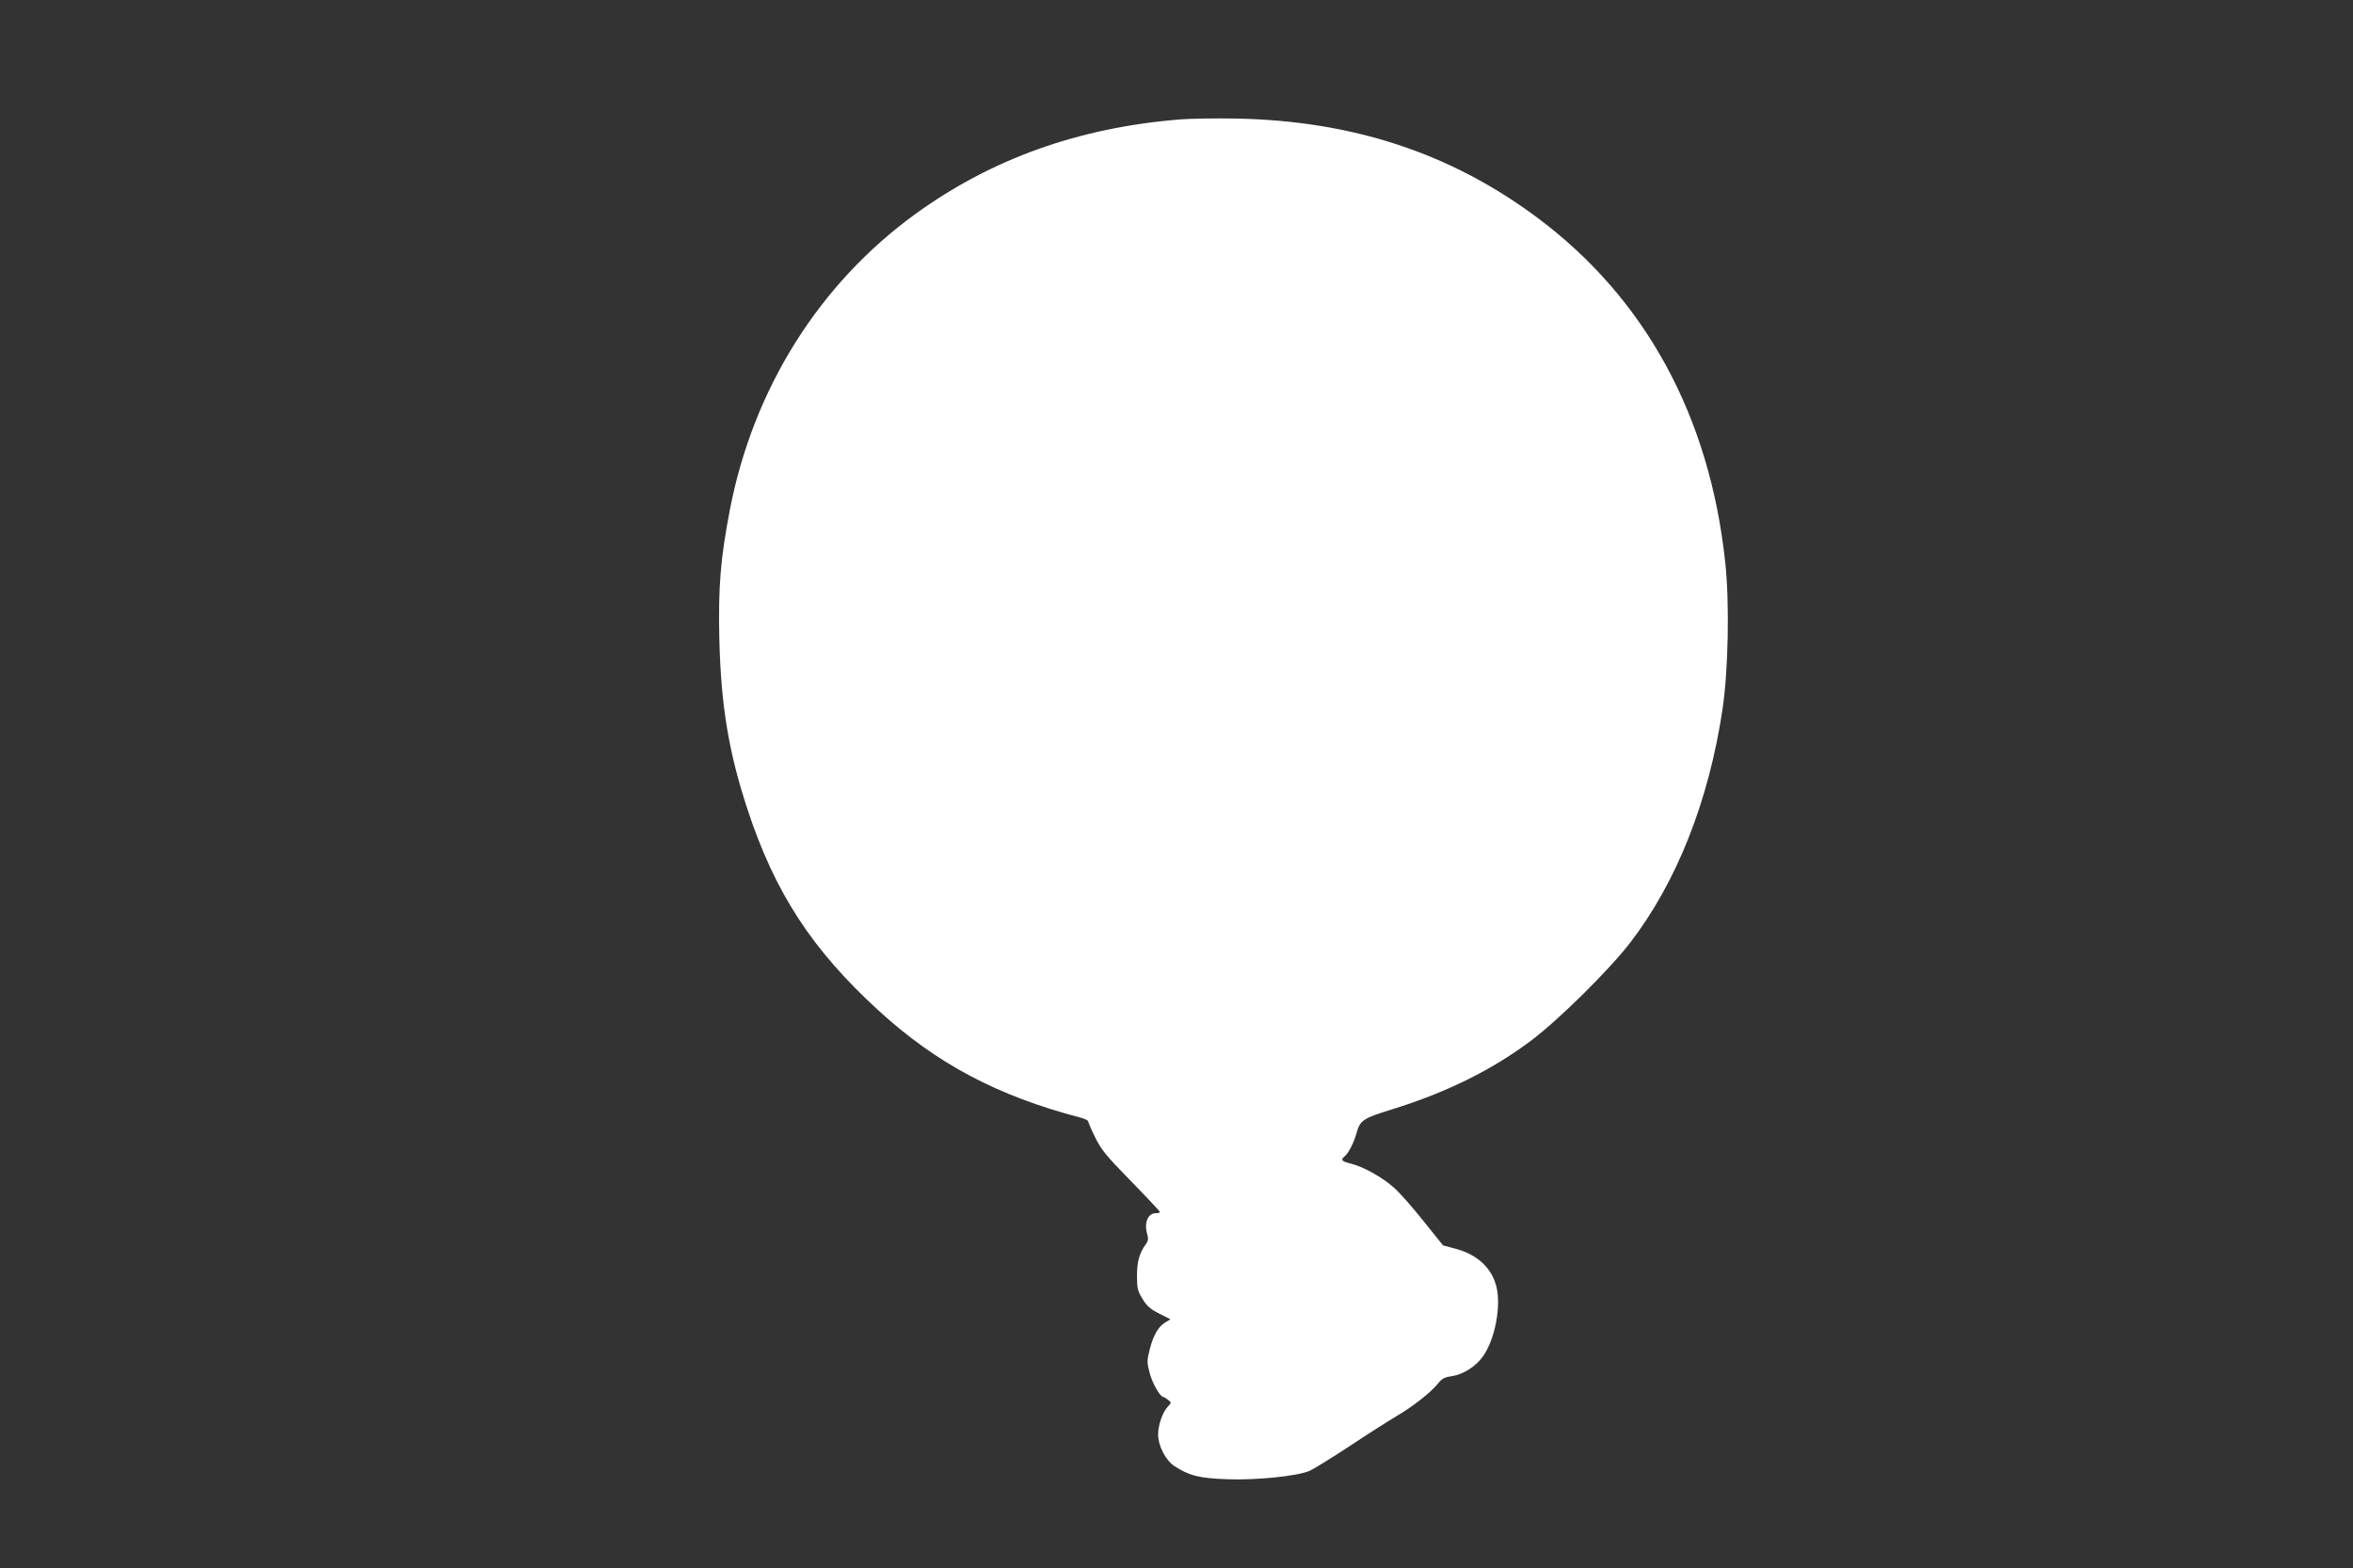
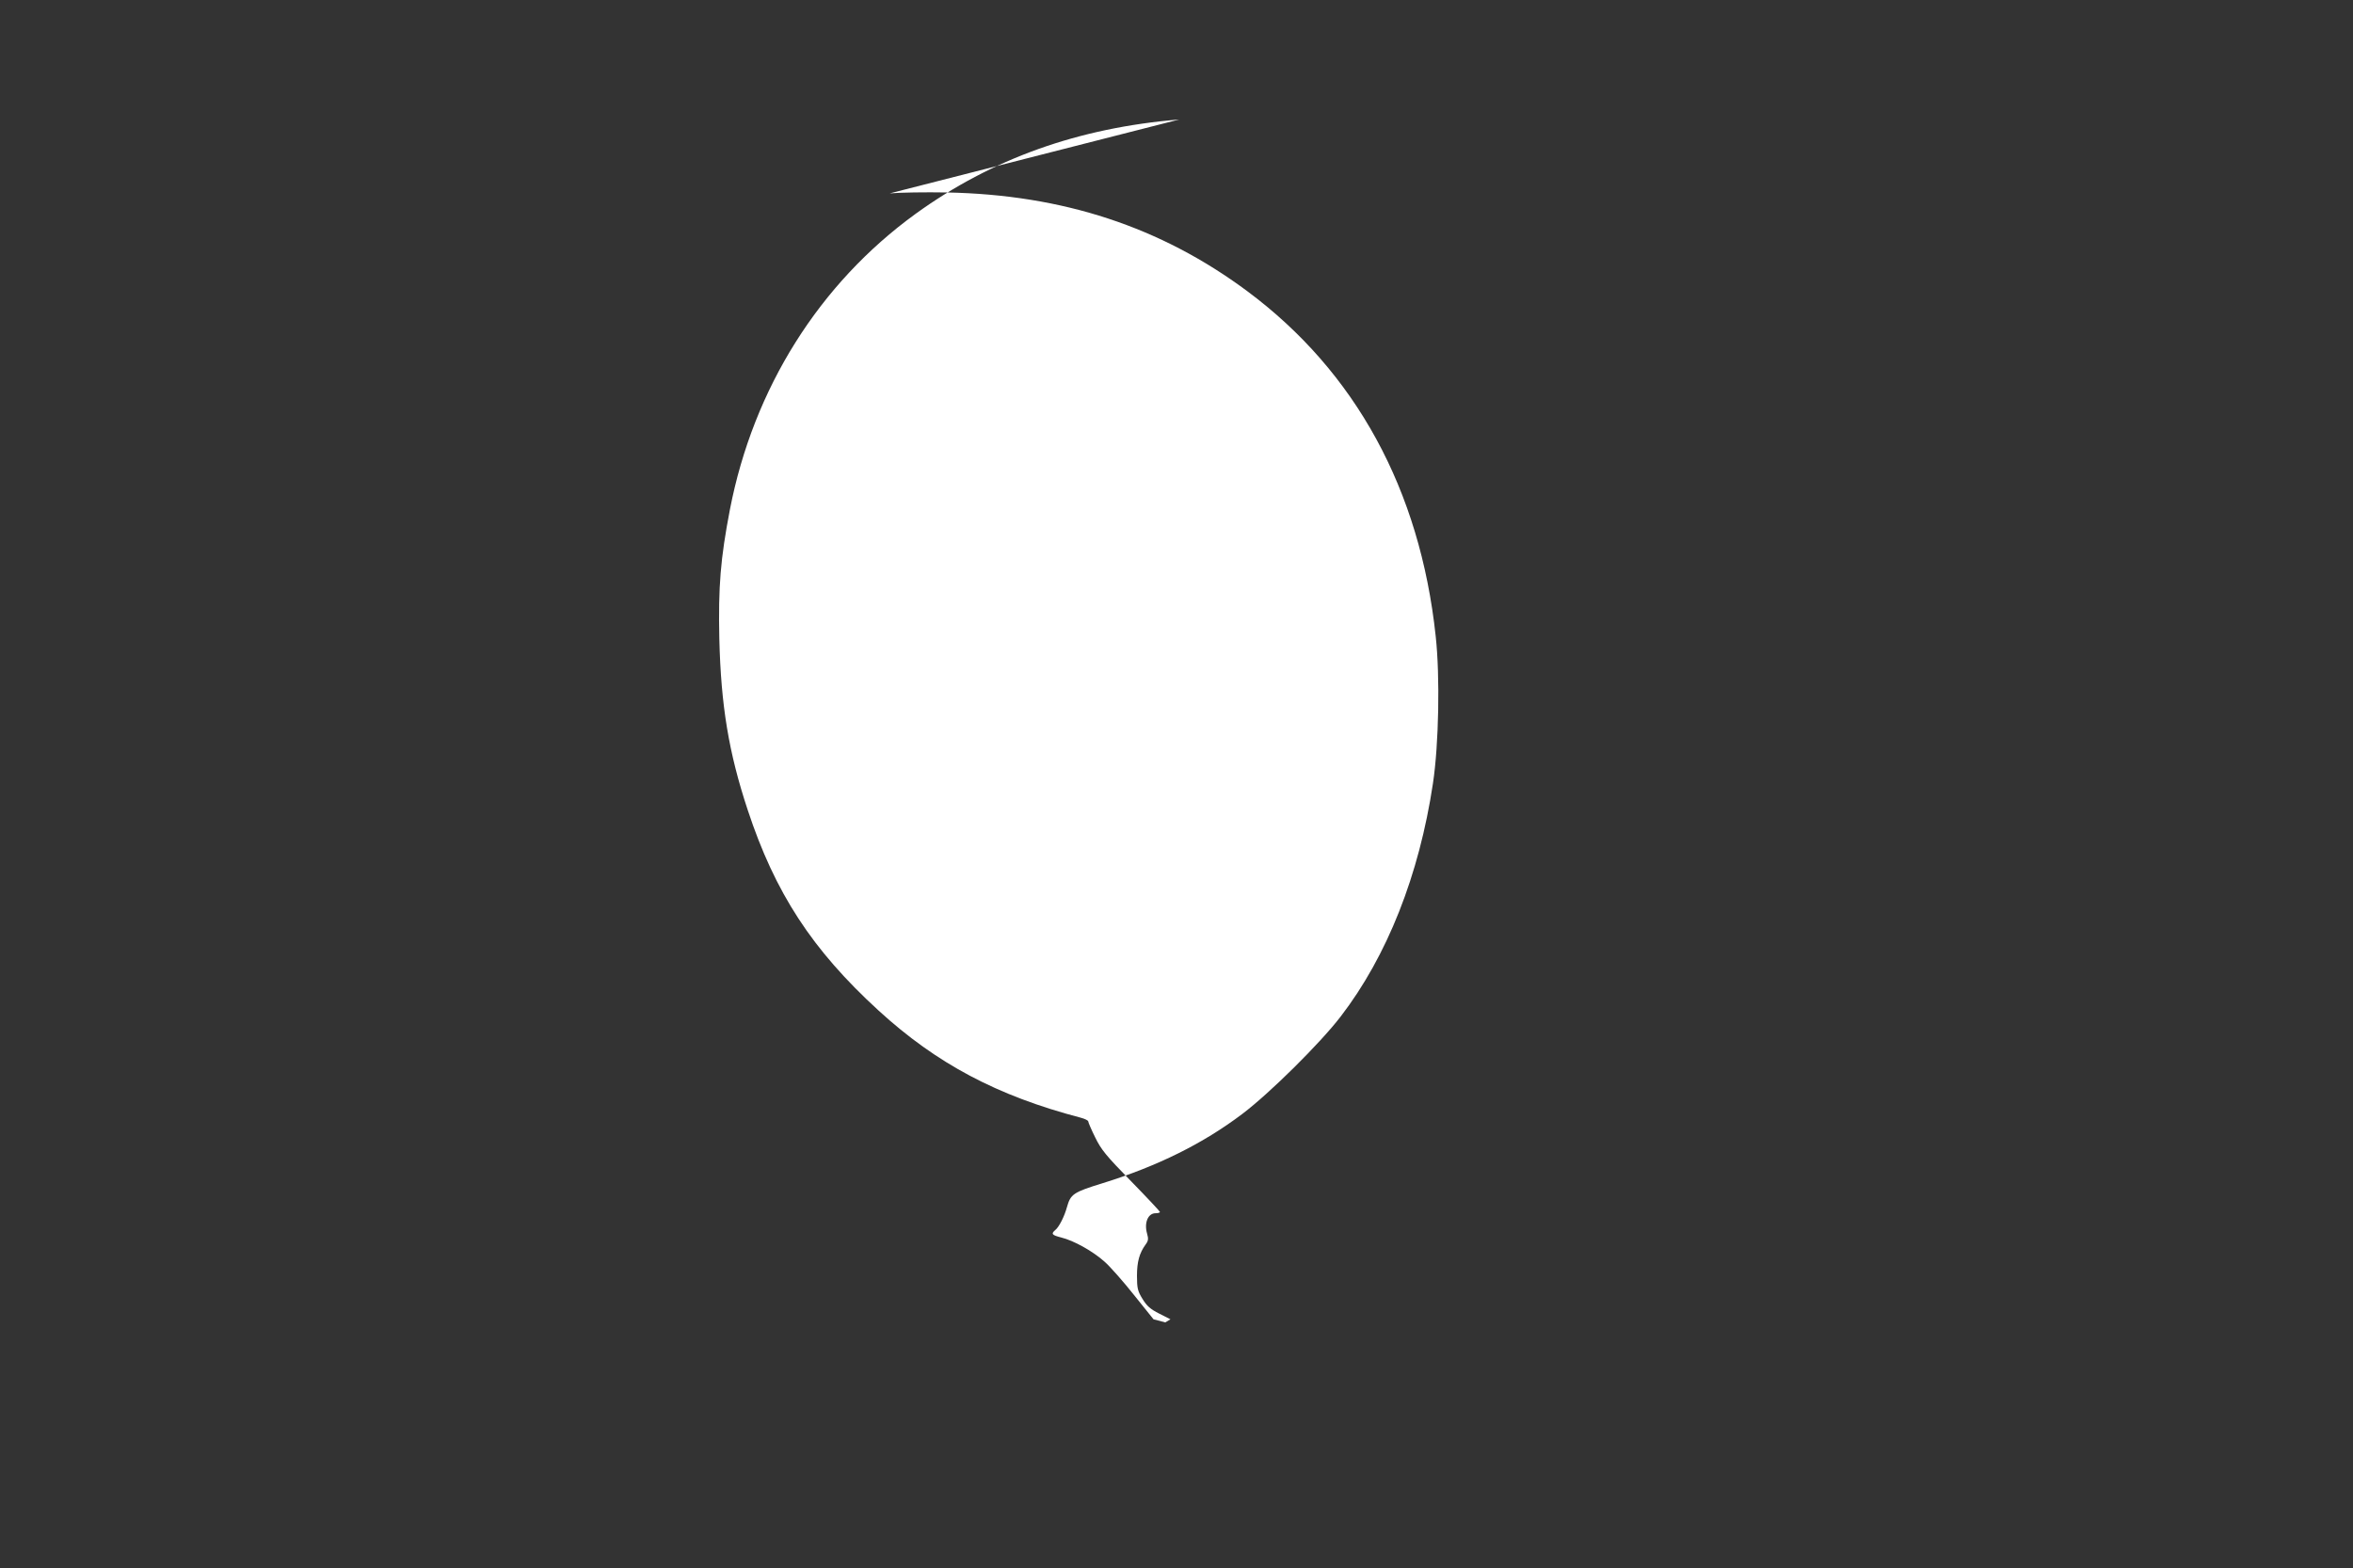
<svg xmlns="http://www.w3.org/2000/svg" version="1.0" width="1280pt" height="853pt" viewBox="0 0 1280 853" preserveAspectRatio="xMidYMid meet">
  <rect x="0" y="0" width="1280" height="853" fill="#333333" stroke="none" />
  <g transform="translate(0,853) scale(0.1,-0.1)" fill="#ffffff" stroke="none">
-     <path d="M6415 7880 c-548 -45 -1019 -213 -1434 -513 -524 -380 -882 -949 -1010 -1607 -52 -270 -64 -421 -58 -705 9 -364 51 -618 154 -930 149 -452 350 -761 713 -1093 315 -288 644 -463 1098 -582 23 -6 42 -15 42 -21 0 -5 17 -45 38 -87 32 -66 59 -99 195 -238 86 -88 157 -164 157 -167 0 -4 -11 -7 -24 -7 -41 0 -63 -52 -46 -111 8 -28 7 -39 -8 -59 -34 -47 -47 -94 -47 -171 0 -67 4 -83 30 -125 23 -38 43 -56 91 -80 l61 -31 -28 -17 c-38 -22 -66 -72 -85 -148 -15 -59 -15 -70 0 -127 14 -55 57 -130 75 -131 3 0 15 -7 25 -15 19 -15 19 -15 -2 -38 -28 -30 -52 -99 -52 -151 0 -61 41 -140 88 -171 79 -52 137 -67 287 -72 161 -6 384 17 450 46 22 10 119 70 215 133 96 64 211 137 255 163 92 54 188 130 227 178 22 28 36 35 76 41 61 8 133 54 171 110 64 93 97 268 72 374 -26 105 -104 178 -227 210 l-64 17 -106 132 c-58 73 -130 155 -161 182 -64 57 -166 114 -235 131 -51 13 -57 20 -32 41 20 16 49 73 63 124 20 71 34 81 193 130 300 93 548 216 762 378 148 112 422 383 534 529 253 329 427 769 502 1268 32 213 39 582 15 801 -85 797 -436 1439 -1025 1877 -471 350 -1003 525 -1635 537 -115 2 -255 0 -310 -5z" />
+     <path d="M6415 7880 c-548 -45 -1019 -213 -1434 -513 -524 -380 -882 -949 -1010 -1607 -52 -270 -64 -421 -58 -705 9 -364 51 -618 154 -930 149 -452 350 -761 713 -1093 315 -288 644 -463 1098 -582 23 -6 42 -15 42 -21 0 -5 17 -45 38 -87 32 -66 59 -99 195 -238 86 -88 157 -164 157 -167 0 -4 -11 -7 -24 -7 -41 0 -63 -52 -46 -111 8 -28 7 -39 -8 -59 -34 -47 -47 -94 -47 -171 0 -67 4 -83 30 -125 23 -38 43 -56 91 -80 l61 -31 -28 -17 l-64 17 -106 132 c-58 73 -130 155 -161 182 -64 57 -166 114 -235 131 -51 13 -57 20 -32 41 20 16 49 73 63 124 20 71 34 81 193 130 300 93 548 216 762 378 148 112 422 383 534 529 253 329 427 769 502 1268 32 213 39 582 15 801 -85 797 -436 1439 -1025 1877 -471 350 -1003 525 -1635 537 -115 2 -255 0 -310 -5z" />
  </g>
</svg>